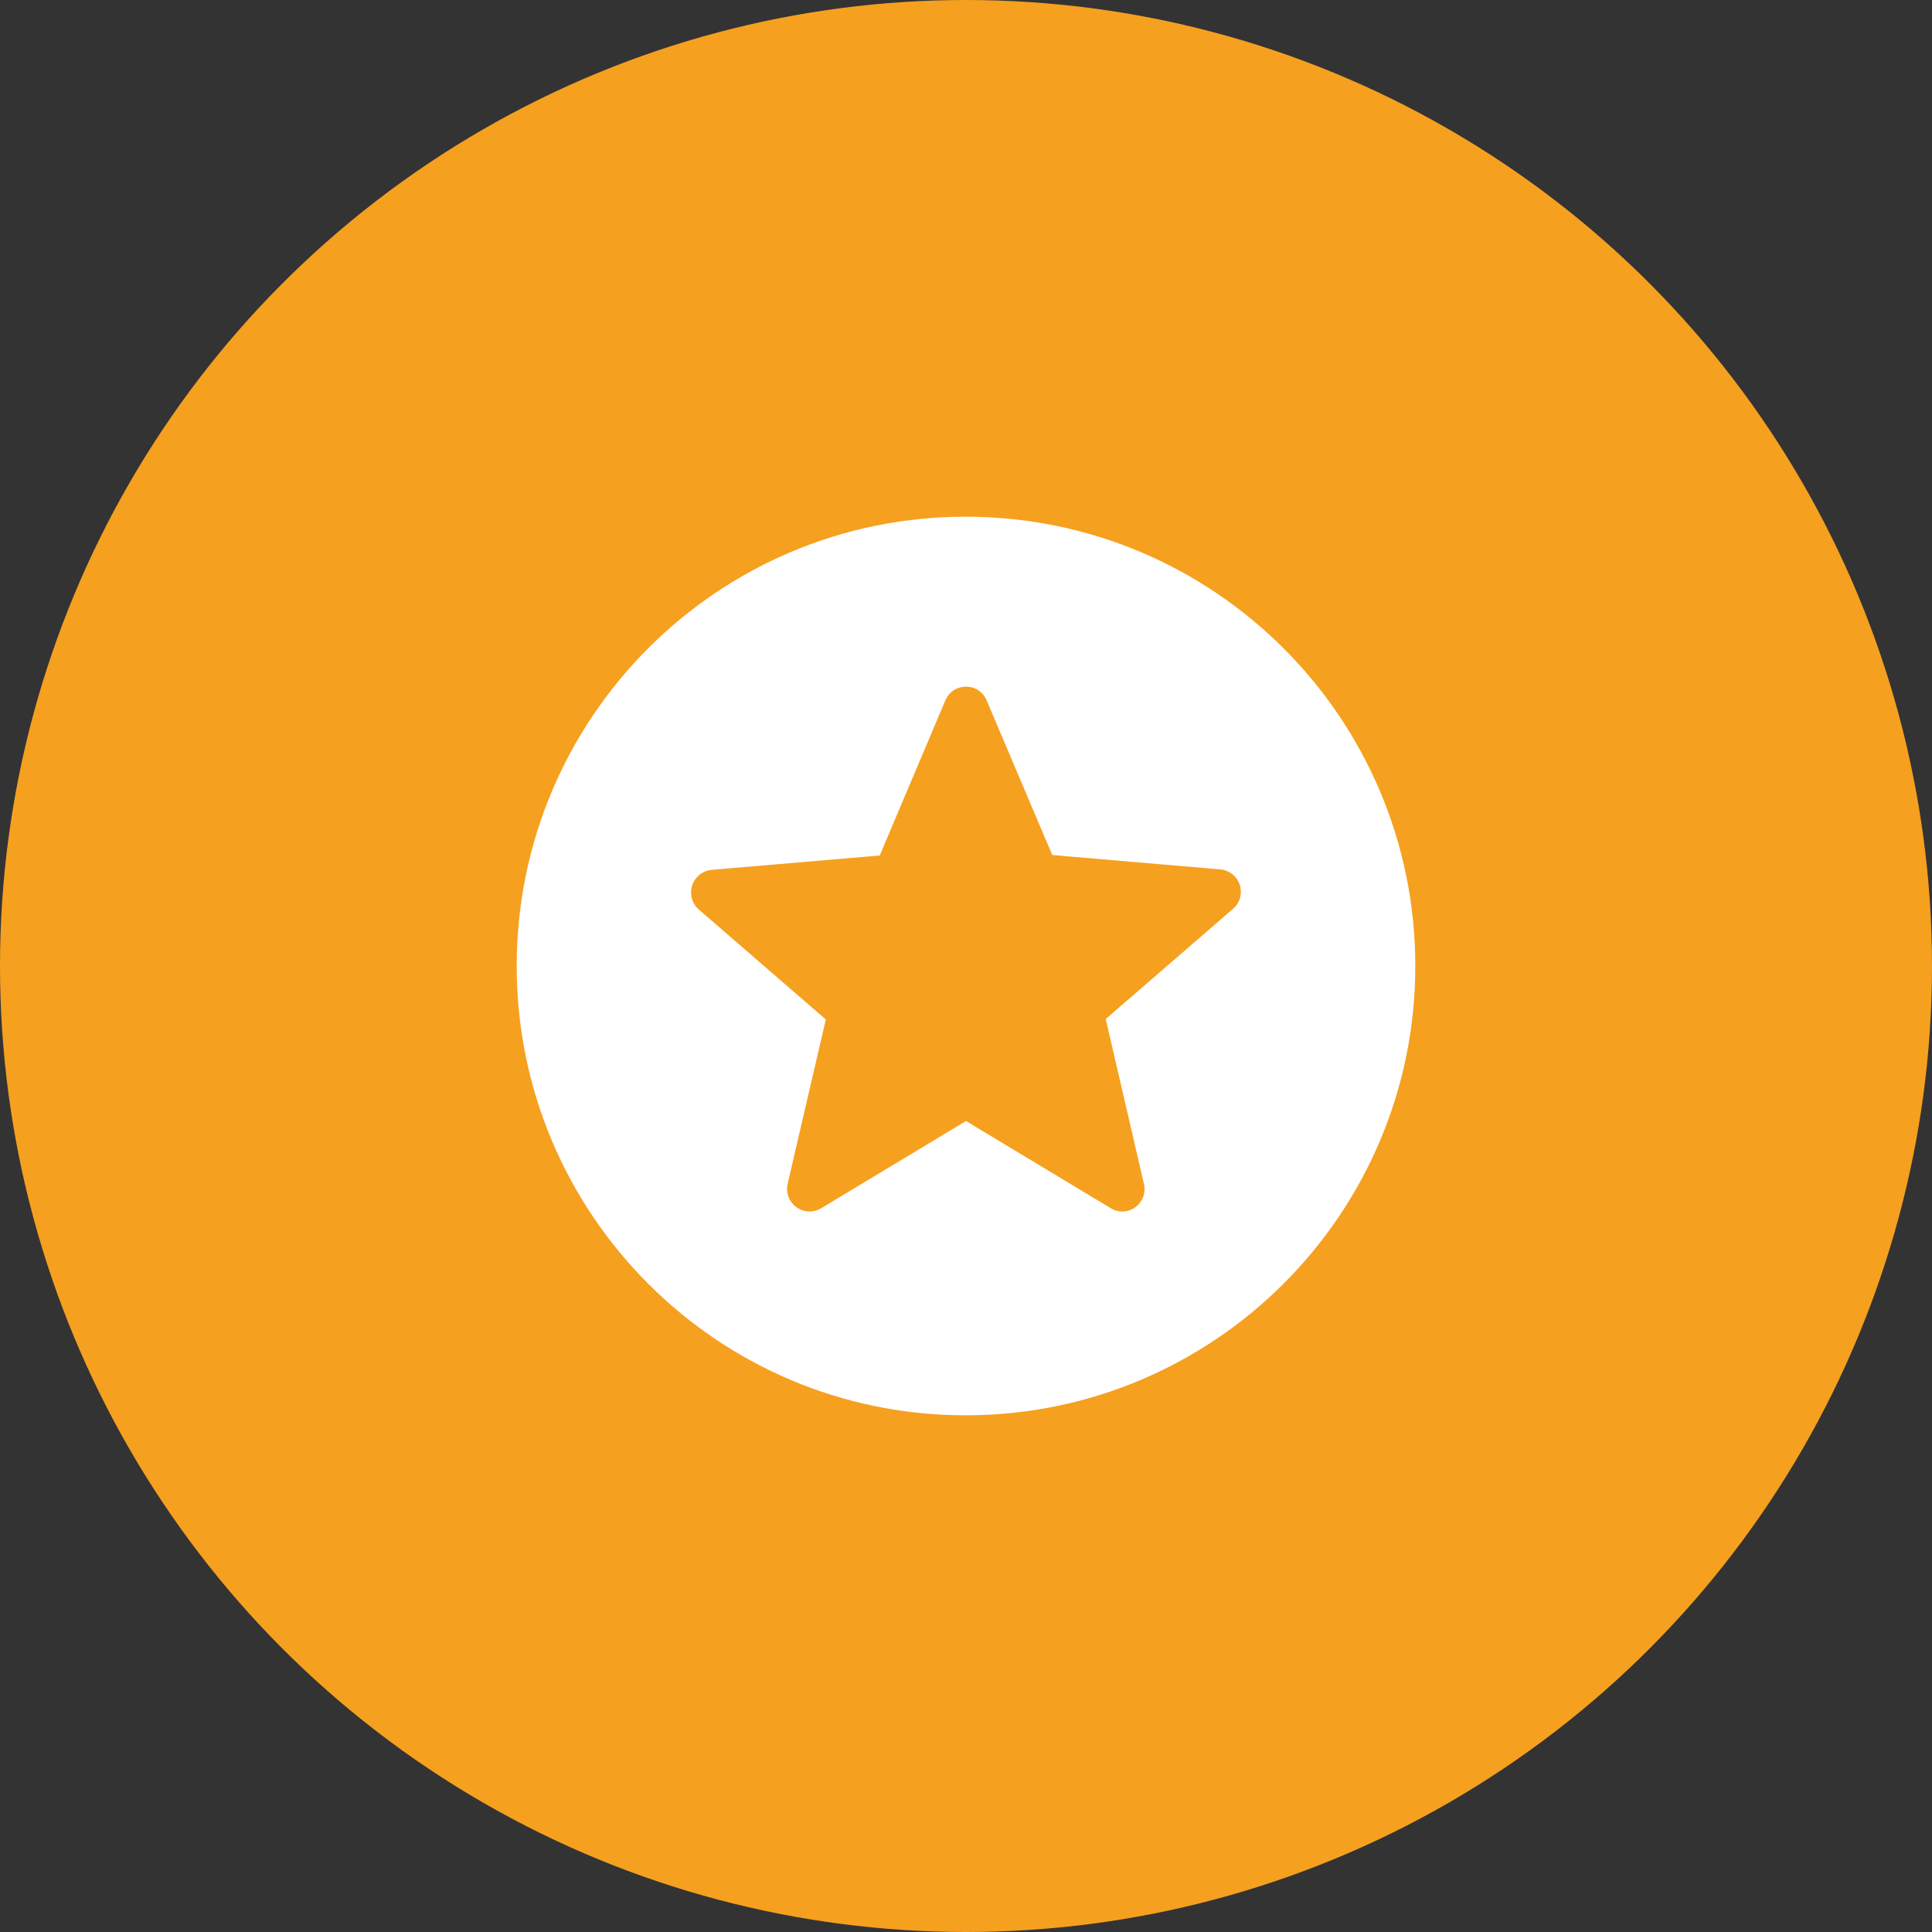
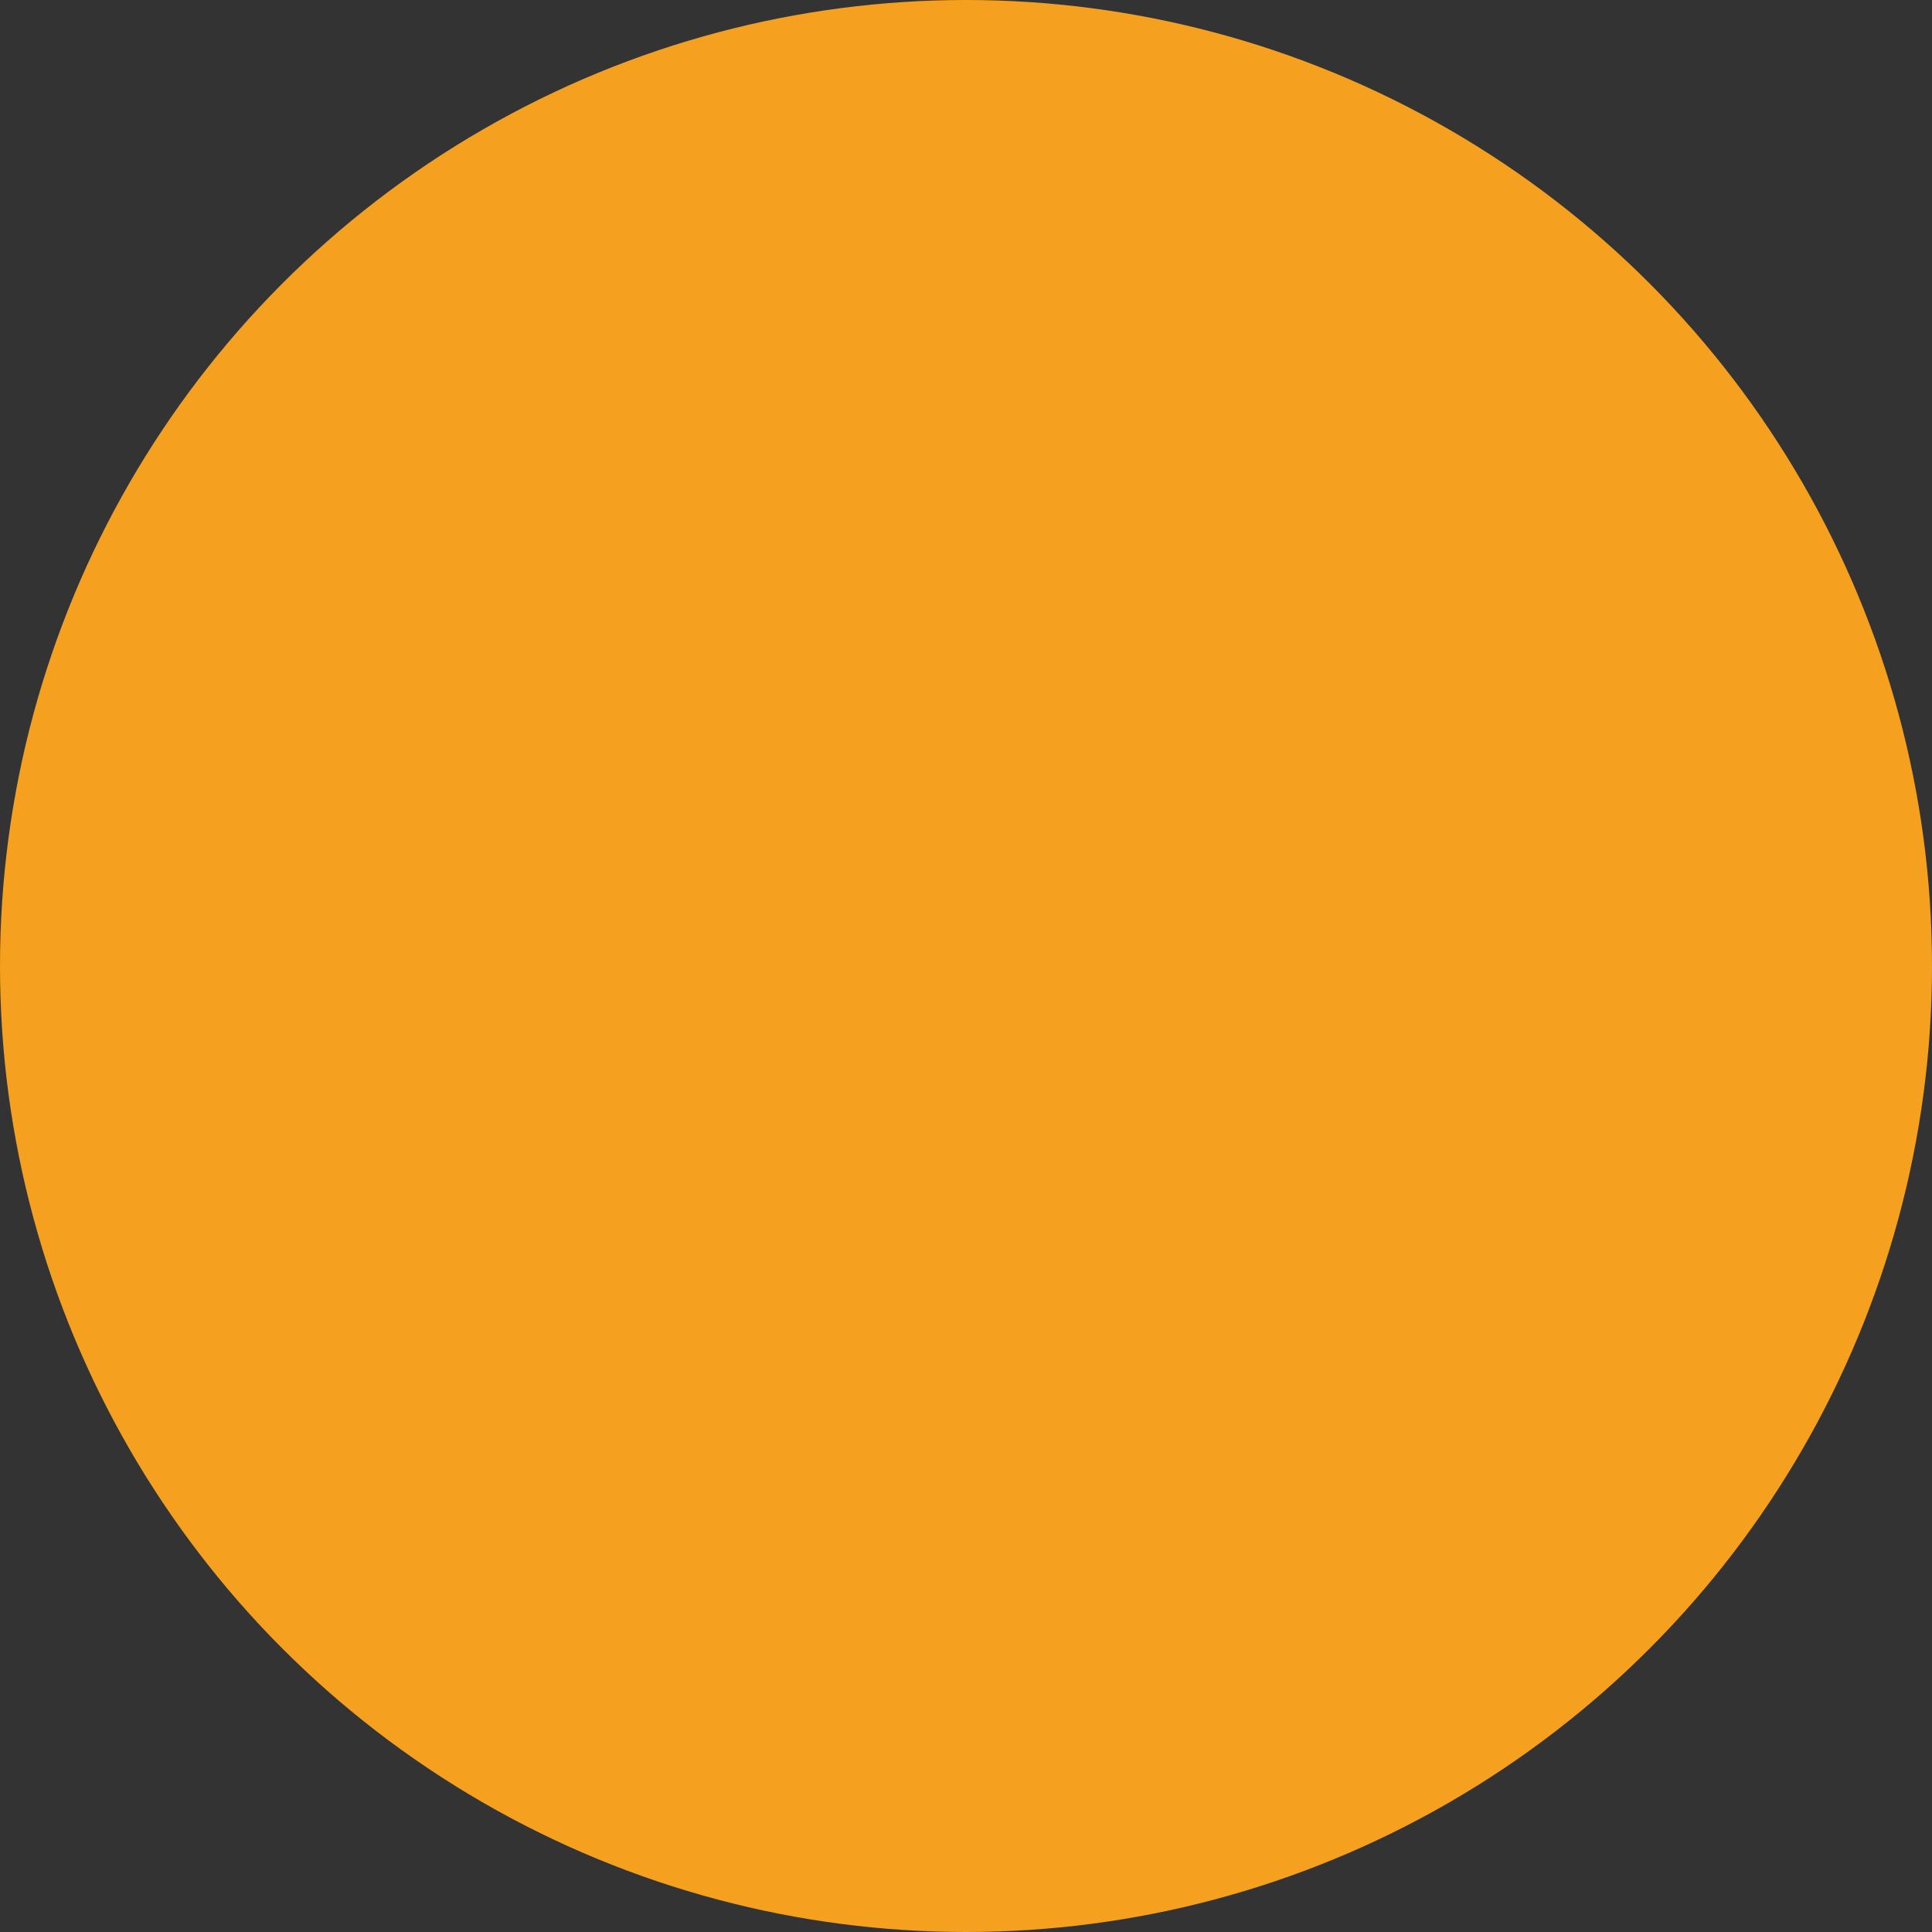
<svg xmlns="http://www.w3.org/2000/svg" viewBox="0 0 86 86" width="86" height="86" fill="none" customFrame="#000000">
  <rect x="0" y="0" width="86" height="86" fill="#333333" stroke="none" />
  <defs>
    <clipPath id="clipPath_2">
-       <rect width="48" height="48" x="19" y="19" fill="rgb(255,255,255)" />
-     </clipPath>
+       </clipPath>
  </defs>
  <g id="icon">
    <circle id="Ellipse 4" cx="43" cy="43" r="43" fill="rgb(246,160,31)" />
    <g id="icon=warranty" clip-path="url(#clipPath_2)" customFrame="url(#clipPath_2)">
      <rect id="icon=warranty" width="48" height="48" x="19" y="19" fill="rgb(255,255,255)" fill-opacity="0" />
      <path id="Vector" d="M42.98 23C31.94 23 23 31.96 23 43C23 54.04 31.94 63 42.98 63C54.04 63 63 54.04 63 43C63 31.96 54.04 23 42.98 23ZM49.44 53.78L43 49.9L36.56 53.78C36.392 53.882 36.197 53.933 36 53.925C35.803 53.917 35.612 53.852 35.453 53.736C35.293 53.621 35.17 53.462 35.1 53.277C35.031 53.093 35.017 52.892 35.06 52.7L36.76 45.38L31.1 40.48C30.953 40.349 30.847 40.178 30.796 39.988C30.745 39.798 30.751 39.597 30.812 39.41C30.874 39.223 30.989 39.058 31.143 38.935C31.297 38.813 31.484 38.738 31.68 38.72L39.16 38.08L42.08 31.18C42.42 30.36 43.58 30.36 43.92 31.18L46.84 38.06L54.32 38.7C54.517 38.717 54.704 38.792 54.859 38.915C55.013 39.038 55.127 39.205 55.187 39.393C55.247 39.581 55.25 39.783 55.195 39.973C55.141 40.163 55.031 40.332 54.88 40.46L49.22 45.36L50.92 52.7C51.12 53.56 50.2 54.24 49.44 53.78Z" fill="rgb(255,255,255)" fill-rule="nonzero" />
    </g>
  </g>
</svg>